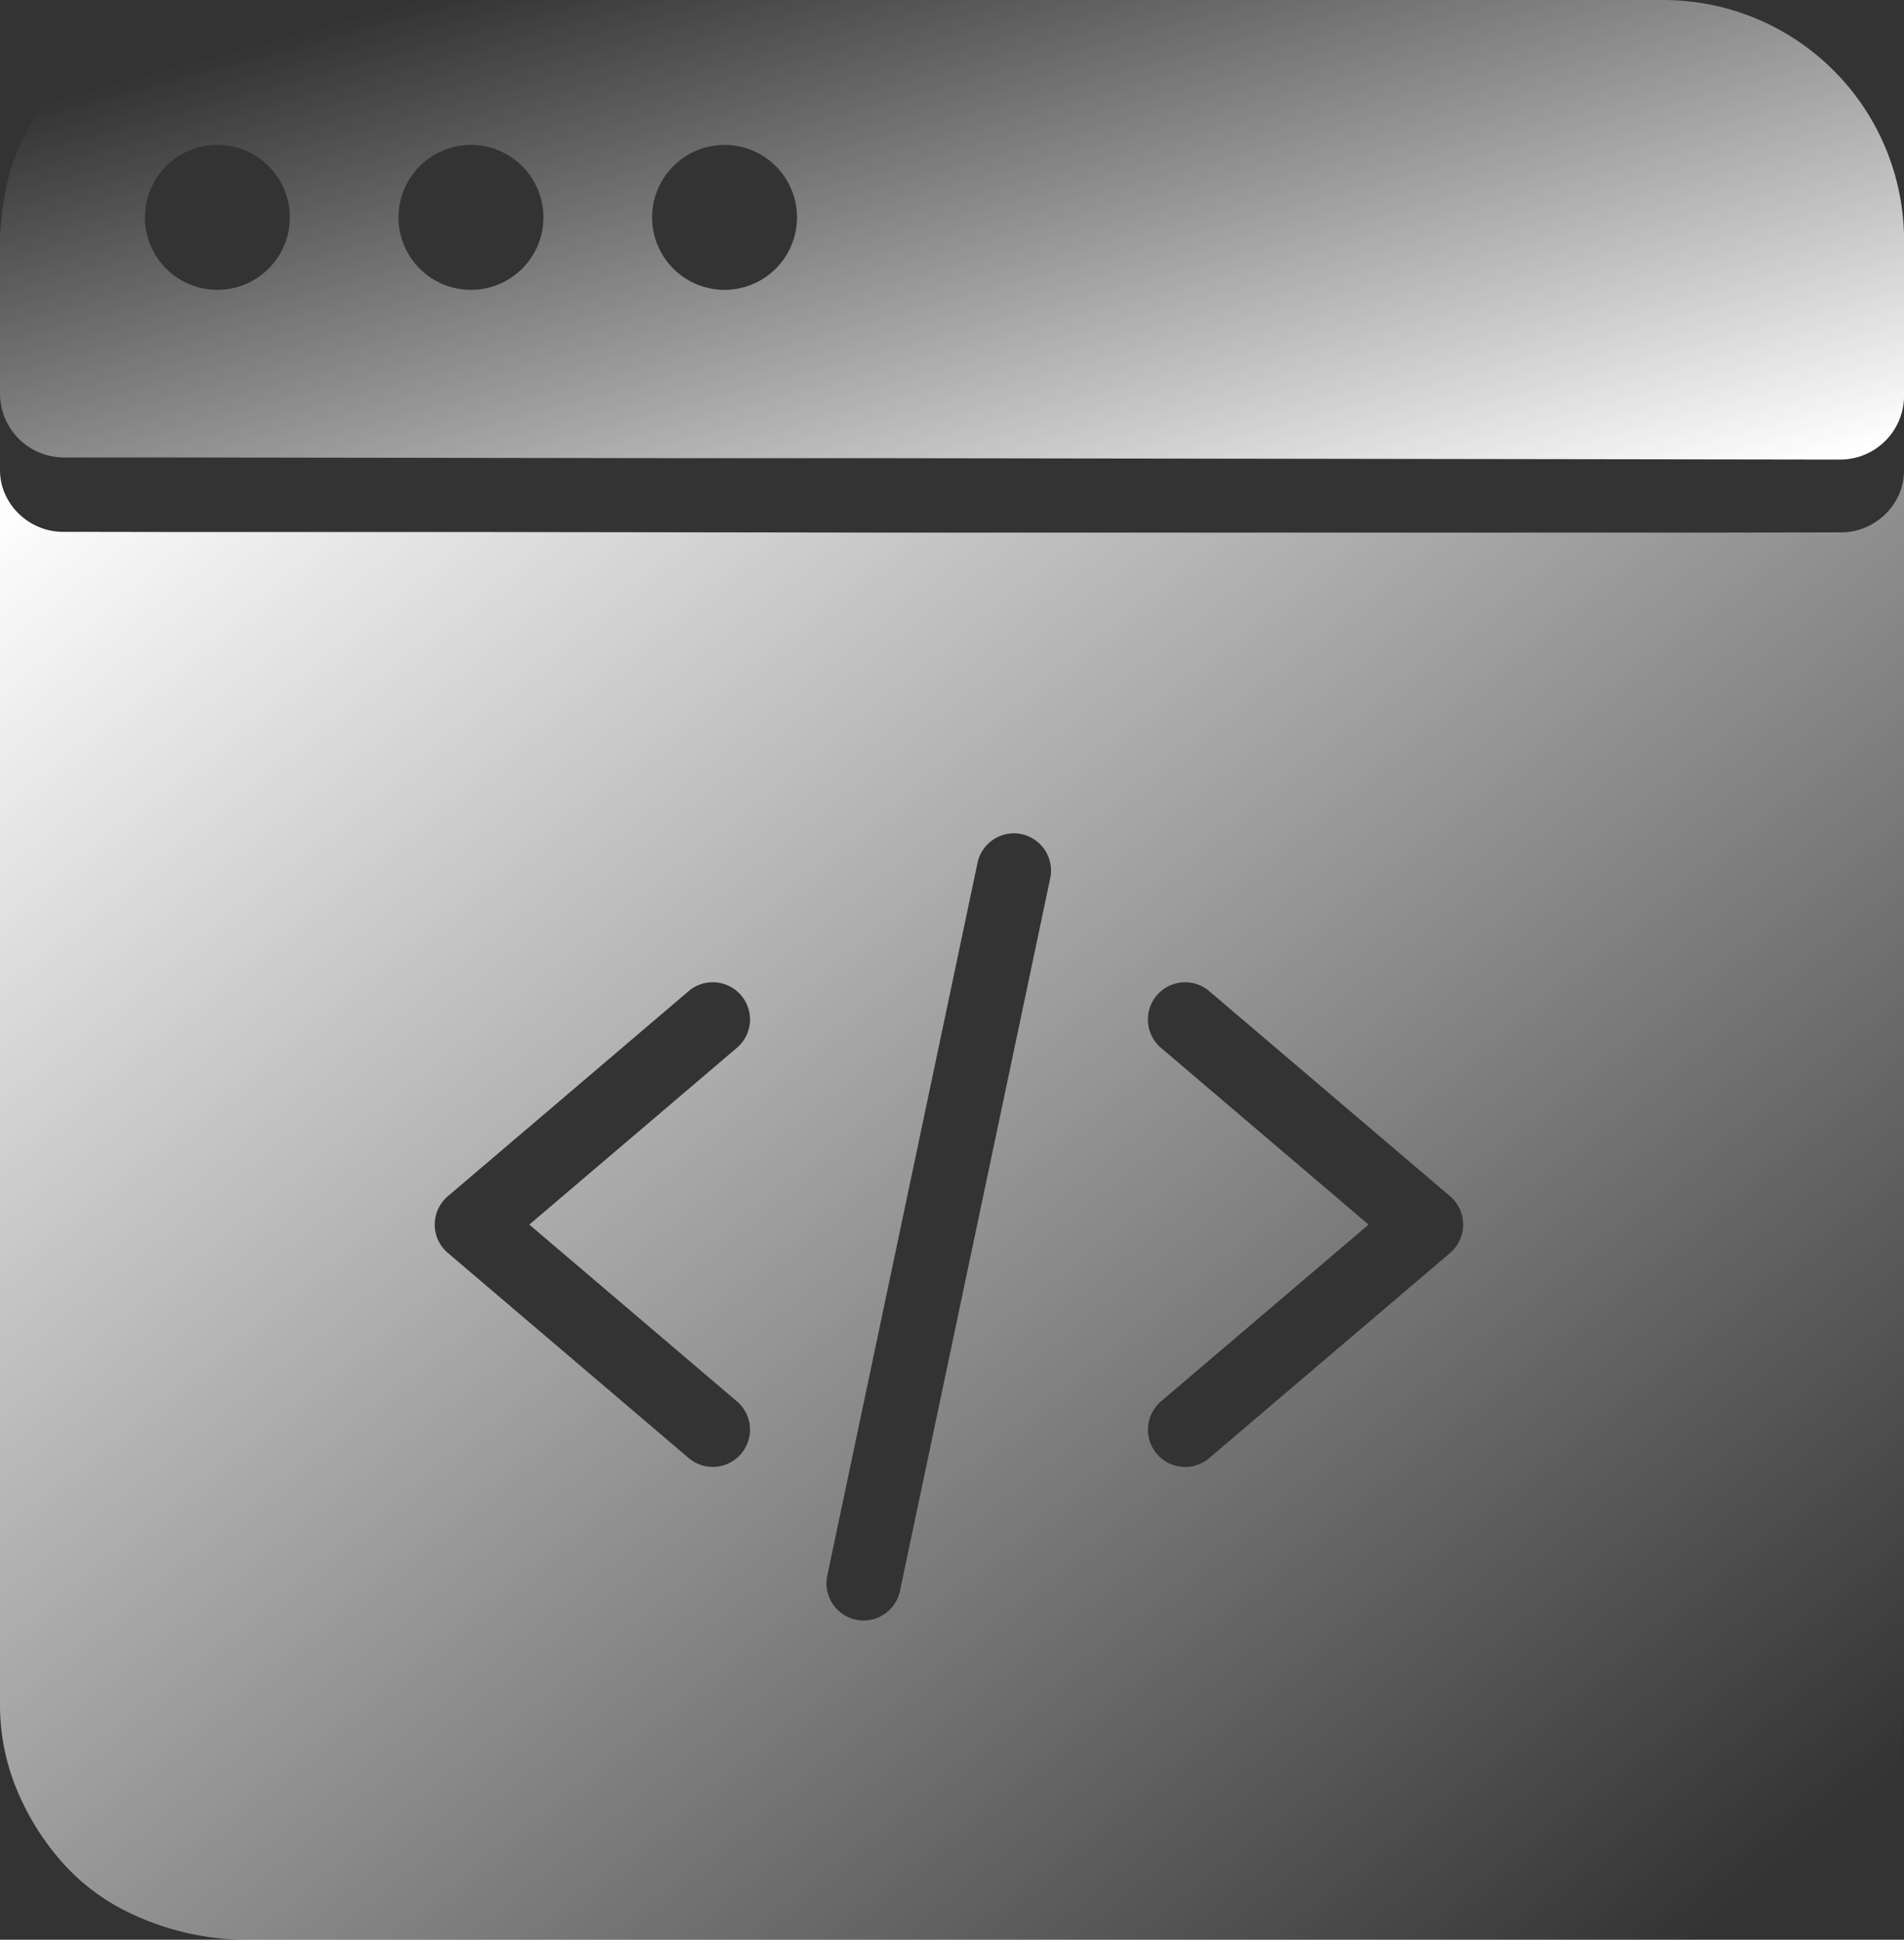
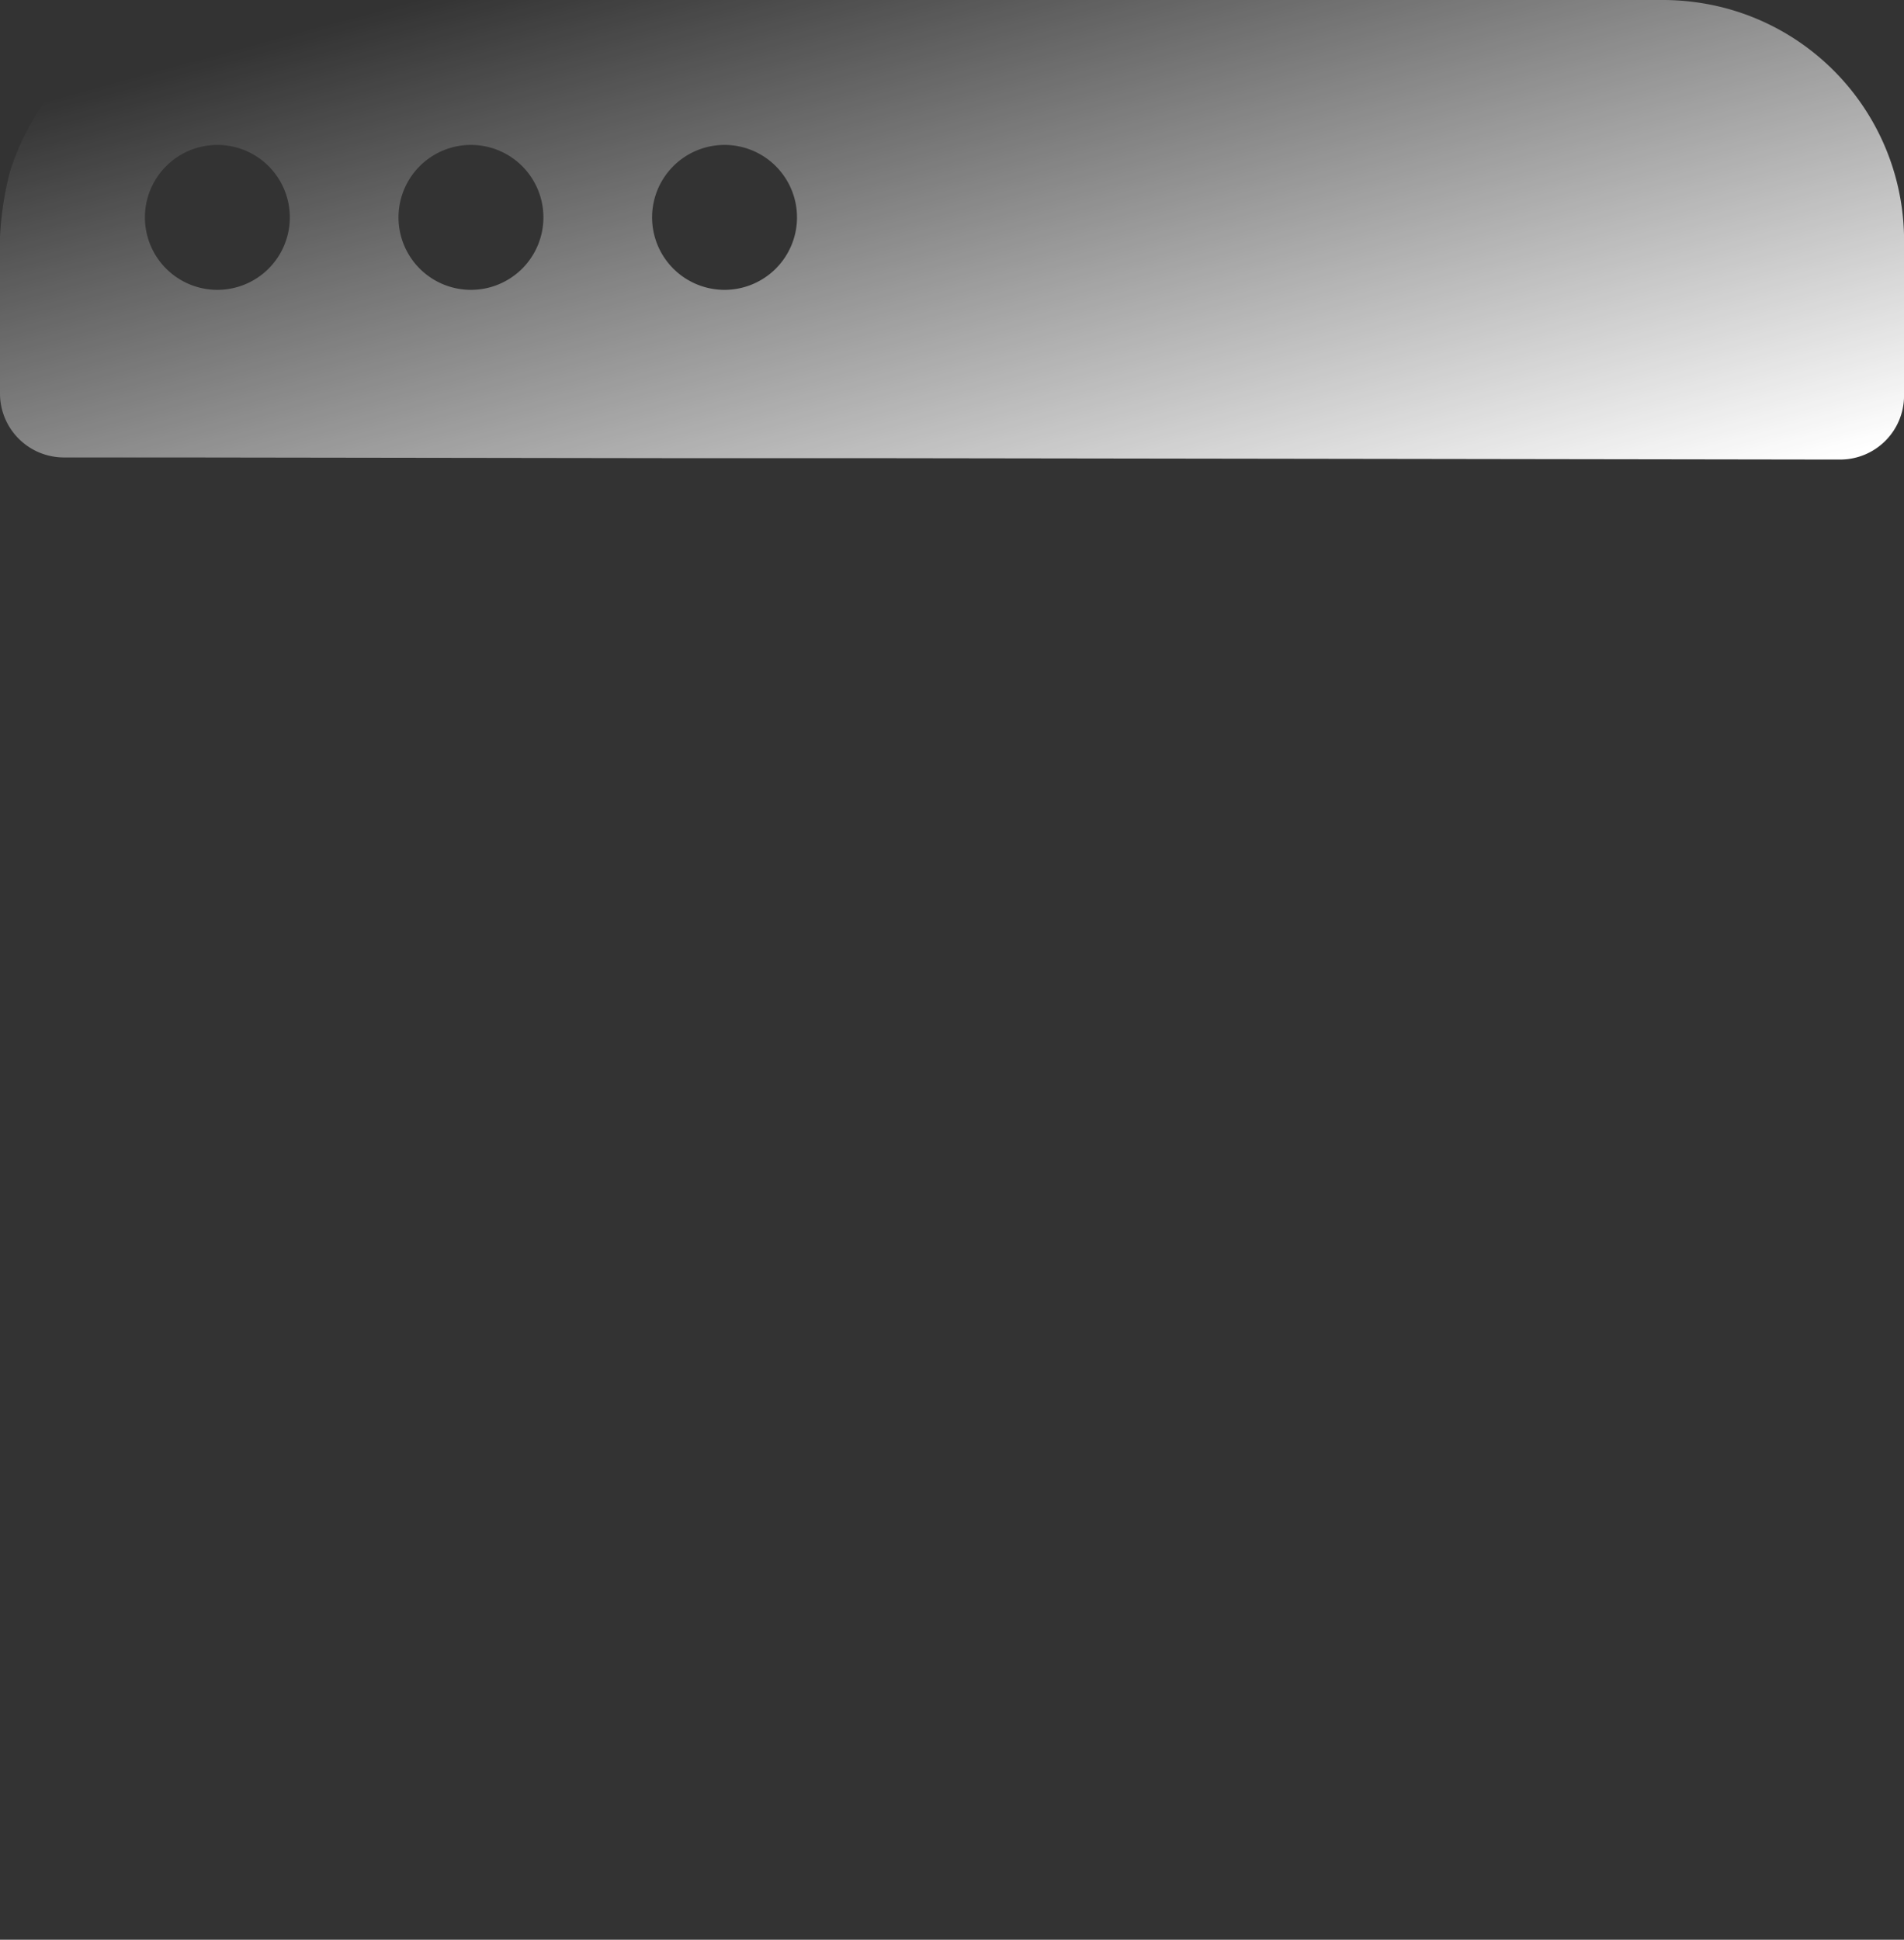
<svg xmlns="http://www.w3.org/2000/svg" xmlns:xlink="http://www.w3.org/1999/xlink" width="52.557" height="53.538" viewBox="0 0 52.557 53.538">
  <rect x="0" y="0" width="52.557" height="53.538" fill="#333333" stroke="none" />
  <defs>
    <linearGradient id="linear-gradient" x1="0.956" y1="1" x2="0.044" y2="0.199" gradientUnits="objectBoundingBox">
      <stop offset="0" stop-color="#fff" />
      <stop offset="1" stop-color="#fff" stop-opacity="0" />
    </linearGradient>
    <linearGradient id="linear-gradient-2" x1="0" y1="0.021" x2="0.962" y2="0.924" xlink:href="#linear-gradient" />
  </defs>
  <g id="Grupo_12350" data-name="Grupo 12350" transform="translate(-6747 -7547)">
    <path id="Subtração_66" data-name="Subtração 66" d="M50.816,12.684h-.4L45.2,12.676l-9.466-.014-11.395-.016-1.264,0h-.053l-1.21,0H21.7l-2.638,0h-.229l-5.5-.008-8.3-.012-1.641,0-1.641,0A1.765,1.765,0,0,1,0,10.876V7.426A8.931,8.931,0,0,1,.27,4.757,6.757,6.757,0,0,1,2.691,1.333,6.607,6.607,0,0,1,6.673,0H46.084l-.06,0h-.116a6.817,6.817,0,0,1,1.73.227,6.639,6.639,0,0,1,4.92,6.539v4.177A1.763,1.763,0,0,1,50.816,12.684ZM20,4a2,2,0,1,0,2,2A2,2,0,0,0,20,4ZM13,4a2,2,0,1,0,2,2A2,2,0,0,0,13,4ZM6,4A2,2,0,1,0,8,6,2,2,0,0,0,6,4Z" transform="translate(6747 7547)" fill="url(#linear-gradient)" />
-     <path id="Subtração_69" data-name="Subtração 69" d="M45.621,40.538h-.316l-.309,0H7.562l-.21,0H6.936A7.975,7.975,0,0,1,6,40.494a7.722,7.722,0,0,1-1.22-.241,7.405,7.405,0,0,1-1.161-.436,5.841,5.841,0,0,1-1.958-1.48,7.149,7.149,0,0,1-1.221-2A6.113,6.113,0,0,1,0,34.053V0a1.611,1.611,0,0,0,.14.637,1.742,1.742,0,0,0,.376.54,1.771,1.771,0,0,0,.555.367,1.713,1.713,0,0,0,.672.135h.329l2.953.005,1.626,0,1.08,0H7.85l2.824,0,2.655,0,11.005.016,1.945,0,1.945,0L39.229,1.7l2.655,0,2.824,0h.117l1.08,0,1.626,0,2.953-.005h.33a1.733,1.733,0,0,0,.672-.135,1.769,1.769,0,0,0,.554-.367,1.739,1.739,0,0,0,.377-.54A1.642,1.642,0,0,0,52.557,0V34.053a6.144,6.144,0,0,1-.443,2.286,7.191,7.191,0,0,1-1.221,2,5.841,5.841,0,0,1-1.958,1.48,7.274,7.274,0,0,1-1.161.436,8.02,8.02,0,0,1-1.221.242A7.9,7.9,0,0,1,45.621,40.538ZM27.983,10a1.03,1.03,0,0,0-1,.815L22.836,30.488a1.026,1.026,0,0,0,.793,1.217,1,1,0,0,0,.213.023,1.032,1.032,0,0,0,1-.815L28.99,11.239a1.03,1.03,0,0,0-.794-1.217A1.066,1.066,0,0,0,27.983,10Zm4.731,4.111a1.028,1.028,0,0,0-.667,1.81L37.777,20.8l-5.729,4.879a1.029,1.029,0,0,0-.116,1.448,1.026,1.026,0,0,0,1.448.116l6.648-5.661a1.028,1.028,0,0,0,0-1.564l-6.648-5.661A1.025,1.025,0,0,0,32.714,14.111Zm-13.04,0a1.027,1.027,0,0,0-.665.245l-6.647,5.661a1.026,1.026,0,0,0,0,1.564l6.647,5.661a1.027,1.027,0,0,0,1.332-1.564L14.611,20.8l5.729-4.879a1.027,1.027,0,0,0-.667-1.81Z" transform="translate(6747 7560)" fill="url(#linear-gradient-2)" />
  </g>
</svg>